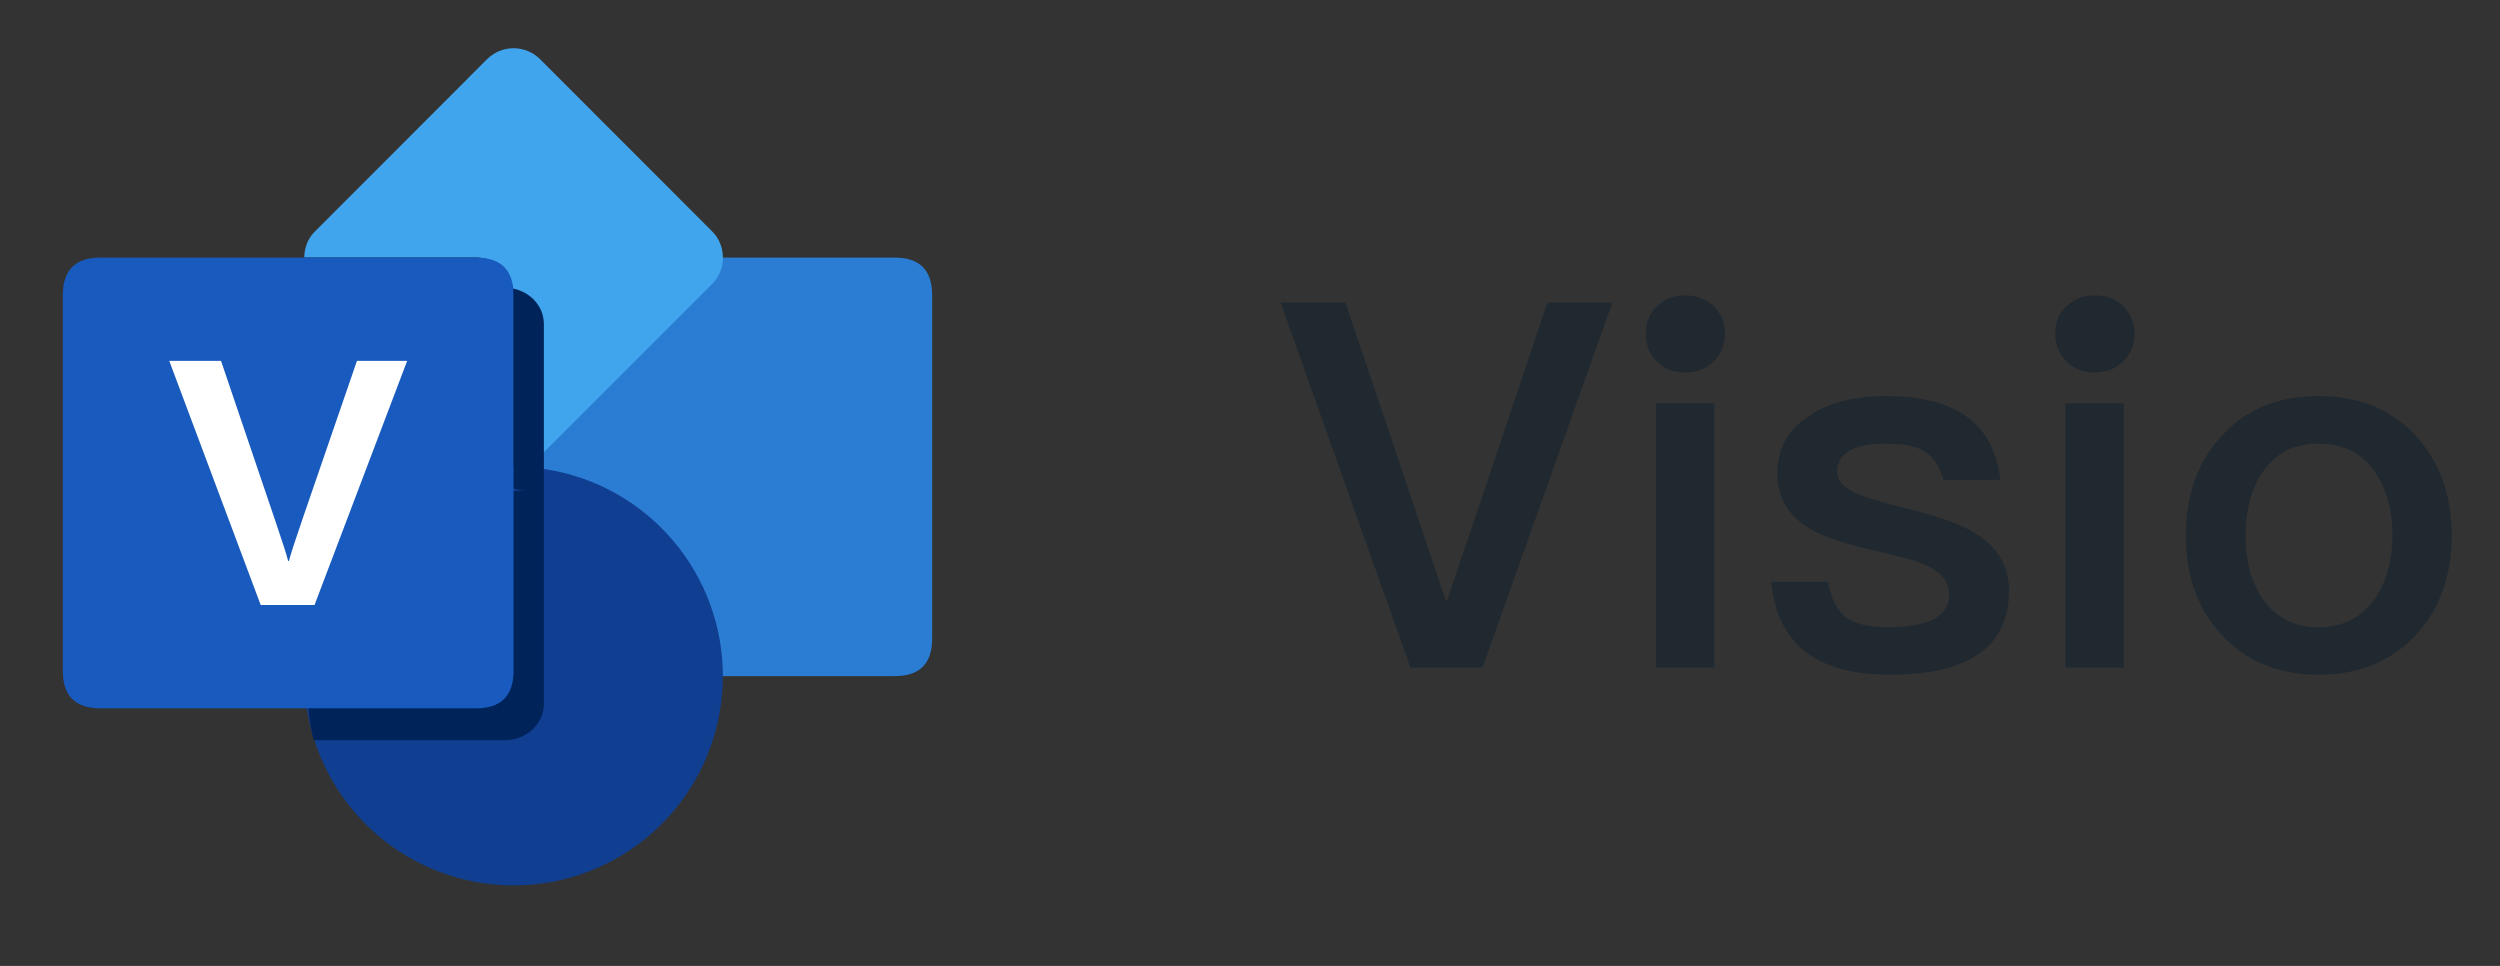
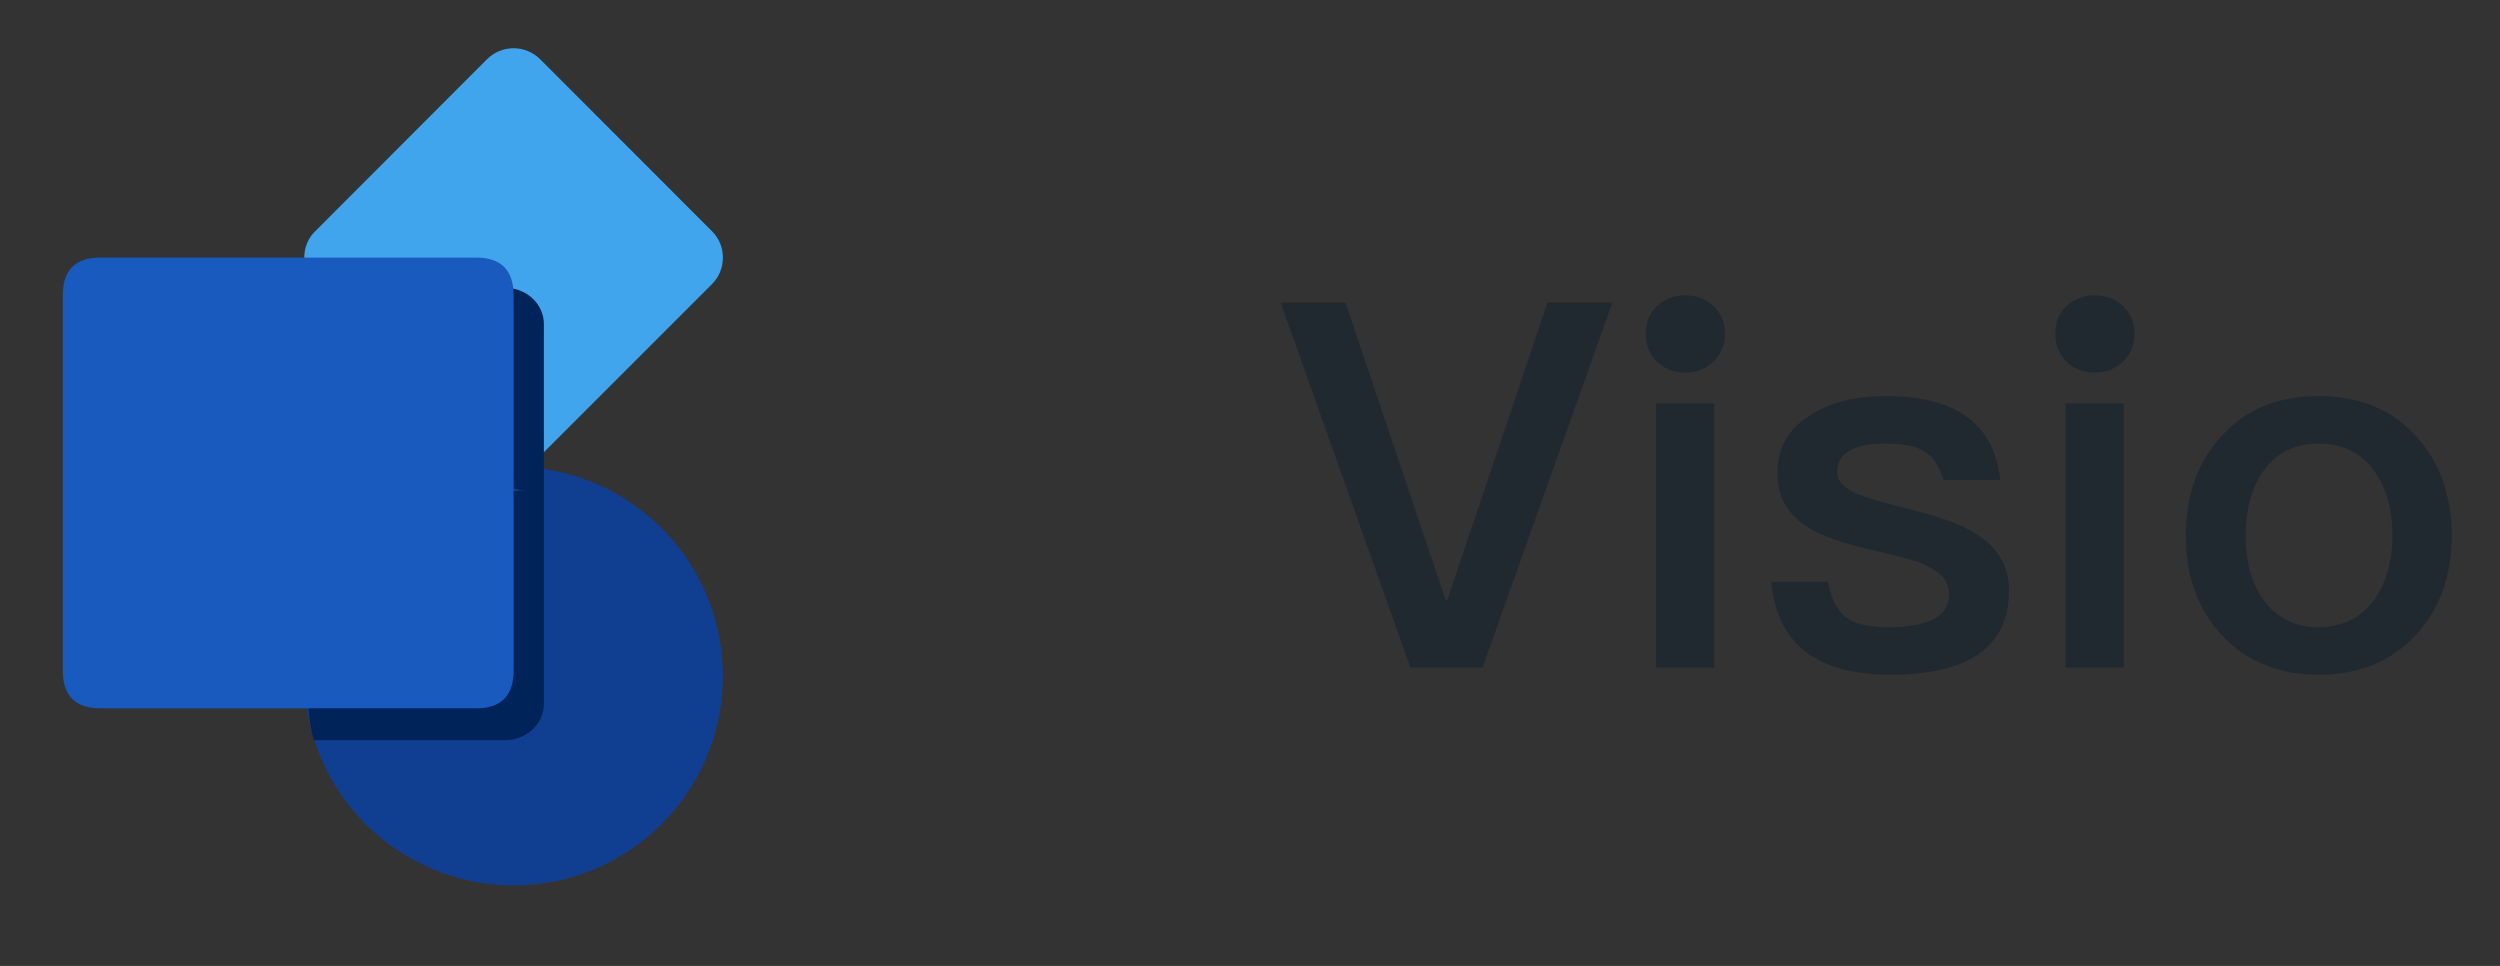
<svg xmlns="http://www.w3.org/2000/svg" width="88" height="34" viewBox="0 0 88 34" fill="none">
  <rect x="0" y="0" width="88" height="34" fill="#333333" stroke="none" />
-   <path d="M19.399 9.067H31.492C32.372 9.067 32.812 9.507 32.812 10.387V22.48C32.812 23.36 32.372 23.8 31.492 23.8H19.399C18.519 23.8 18.079 23.36 18.079 22.48V10.387C18.079 9.507 18.519 9.067 19.399 9.067Z" fill="#2B7CD3" />
  <path d="M25.445 9.067C25.447 9.24 25.413 9.413 25.347 9.573C25.281 9.734 25.183 9.88 25.06 10.002L19.212 15.85L19.013 16.048C18.908 16.158 18.783 16.246 18.645 16.309C18.468 16.392 18.274 16.435 18.078 16.433C17.904 16.435 17.732 16.402 17.572 16.336C17.411 16.269 17.265 16.172 17.143 16.048L11.097 10.002C10.905 9.808 10.778 9.56 10.731 9.292C10.684 9.023 10.721 8.747 10.836 8.5C10.9 8.364 10.989 8.241 11.097 8.137L17.143 2.085C17.391 1.838 17.728 1.698 18.078 1.698C18.429 1.698 18.765 1.838 19.013 2.085L25.06 8.137C25.183 8.258 25.281 8.403 25.347 8.563C25.413 8.722 25.447 8.894 25.445 9.067Z" fill="#41A5EE" />
  <path d="M25.445 23.8C25.445 25.503 24.855 27.153 23.775 28.47C22.695 29.787 21.193 30.689 19.523 31.023C17.853 31.358 16.119 31.103 14.616 30.302C13.113 29.502 11.933 28.205 11.278 26.633C11.199 26.446 11.131 26.259 11.069 26.067C11.006 25.88 10.955 25.693 10.91 25.5C10.653 24.418 10.645 23.292 10.886 22.206C11.127 21.121 11.61 20.104 12.3 19.232C12.989 18.36 13.867 17.655 14.868 17.17C15.869 16.685 16.966 16.433 18.078 16.433C18.267 16.431 18.457 16.441 18.645 16.462C18.835 16.469 19.024 16.488 19.212 16.518C20.948 16.789 22.531 17.672 23.674 19.007C24.817 20.343 25.445 22.042 25.445 23.8Z" fill="#103F91" />
  <path d="M19.144 11.407V24.776C19.145 24.944 19.109 25.111 19.04 25.266C18.97 25.422 18.869 25.563 18.74 25.682C18.612 25.801 18.459 25.895 18.291 25.959C18.123 26.023 17.943 26.056 17.762 26.056H11.044C10.775 25.007 10.767 23.916 11.019 22.864C11.271 21.811 11.777 20.826 12.499 19.98C13.222 19.135 14.141 18.451 15.189 17.982C16.237 17.512 17.387 17.268 18.551 17.268C18.369 17.269 18.189 17.237 18.02 17.173C17.852 17.109 17.7 17.014 17.572 16.894L11.24 11.033C11.11 10.915 11.008 10.774 10.938 10.618C10.869 10.462 10.834 10.295 10.836 10.127H17.762C17.944 10.126 18.124 10.159 18.292 10.223C18.46 10.287 18.613 10.381 18.741 10.5C18.87 10.619 18.972 10.76 19.041 10.916C19.11 11.072 19.145 11.239 19.144 11.407Z" fill="#002359" />
-   <path d="M18.078 10.387V16.433C17.904 16.435 17.732 16.402 17.572 16.336C17.411 16.269 17.265 16.172 17.143 16.048L11.097 10.002C10.973 9.88 10.876 9.734 10.809 9.573C10.743 9.413 10.71 9.24 10.711 9.067H16.758C16.931 9.066 17.103 9.1 17.263 9.167C17.424 9.233 17.569 9.33 17.692 9.453C17.815 9.575 17.912 9.721 17.978 9.881C18.044 10.042 18.078 10.214 18.078 10.387Z" fill="black" />
  <path d="M3.533 9.067H16.756C17.637 9.067 18.078 9.507 18.078 10.389V23.611C18.078 24.493 17.637 24.933 16.756 24.933H3.533C2.652 24.933 2.211 24.493 2.211 23.611V10.389C2.211 9.507 2.652 9.067 3.533 9.067Z" fill="#185ABD" />
-   <path d="M9.71 18.391C9.954 19.106 10.098 19.557 10.142 19.745H10.172C10.216 19.557 10.372 19.074 10.64 18.294L12.564 12.703H14.332L11.071 21.297H9.177L5.958 12.703H7.78L9.71 18.391Z" fill="white" />
  <path d="M45.075 10.648H47.361L50.889 21.124H50.943L54.471 10.648H56.757L52.185 23.5H49.647L45.075 10.648ZM59.317 10.396C59.713 10.396 60.055 10.522 60.325 10.774C60.577 11.026 60.721 11.35 60.721 11.746C60.721 12.142 60.577 12.484 60.307 12.736C60.037 12.988 59.713 13.114 59.317 13.114C58.921 13.114 58.597 12.988 58.327 12.736C58.057 12.466 57.931 12.142 57.931 11.746C57.931 11.35 58.057 11.026 58.327 10.774C58.597 10.522 58.921 10.396 59.317 10.396ZM58.291 14.194H60.343V23.5H58.291V14.194ZM66.398 13.942C68.846 13.942 70.196 14.914 70.412 16.894H68.414C68.27 16.426 68.054 16.084 67.766 15.904C67.46 15.706 66.992 15.616 66.362 15.616C65.822 15.616 65.408 15.688 65.138 15.85C64.814 16.012 64.67 16.264 64.67 16.624C64.67 16.912 64.904 17.182 65.408 17.398C65.714 17.524 66.326 17.704 67.262 17.938C68.306 18.19 69.098 18.478 69.602 18.82C70.34 19.288 70.718 19.954 70.718 20.782C70.718 22.762 69.314 23.752 66.524 23.752C63.932 23.752 62.546 22.654 62.348 20.476H64.346C64.454 21.07 64.67 21.484 64.976 21.736C65.282 21.952 65.768 22.078 66.452 22.078C67.892 22.078 68.612 21.682 68.612 20.926C68.612 20.494 68.342 20.152 67.802 19.9C67.514 19.756 66.902 19.594 65.966 19.378C64.868 19.126 64.094 18.856 63.644 18.568C62.924 18.118 62.564 17.488 62.564 16.678C62.564 15.814 62.906 15.148 63.626 14.68C64.328 14.176 65.246 13.942 66.398 13.942ZM73.731 10.396C74.127 10.396 74.469 10.522 74.739 10.774C74.991 11.026 75.135 11.35 75.135 11.746C75.135 12.142 74.991 12.484 74.721 12.736C74.451 12.988 74.127 13.114 73.731 13.114C73.335 13.114 73.011 12.988 72.741 12.736C72.471 12.466 72.345 12.142 72.345 11.746C72.345 11.35 72.471 11.026 72.741 10.774C73.011 10.522 73.335 10.396 73.731 10.396ZM72.705 14.194H74.757V23.5H72.705V14.194ZM81.622 13.942C83.026 13.942 84.16 14.392 85.024 15.328C85.87 16.246 86.302 17.416 86.302 18.856C86.302 20.278 85.87 21.448 85.042 22.348C84.178 23.284 83.026 23.752 81.622 23.752C80.2 23.752 79.066 23.284 78.202 22.348C77.356 21.448 76.942 20.278 76.942 18.856C76.942 17.416 77.356 16.246 78.22 15.328C79.066 14.392 80.2 13.942 81.622 13.942ZM81.622 15.616C80.758 15.616 80.11 15.94 79.642 16.624C79.246 17.2 79.048 17.956 79.048 18.856C79.048 19.756 79.246 20.494 79.642 21.07C80.11 21.736 80.758 22.078 81.622 22.078C82.468 22.078 83.134 21.736 83.602 21.07C83.998 20.476 84.214 19.738 84.214 18.856C84.214 17.956 83.998 17.2 83.602 16.624C83.134 15.94 82.468 15.616 81.622 15.616Z" fill="#212930" />
</svg>